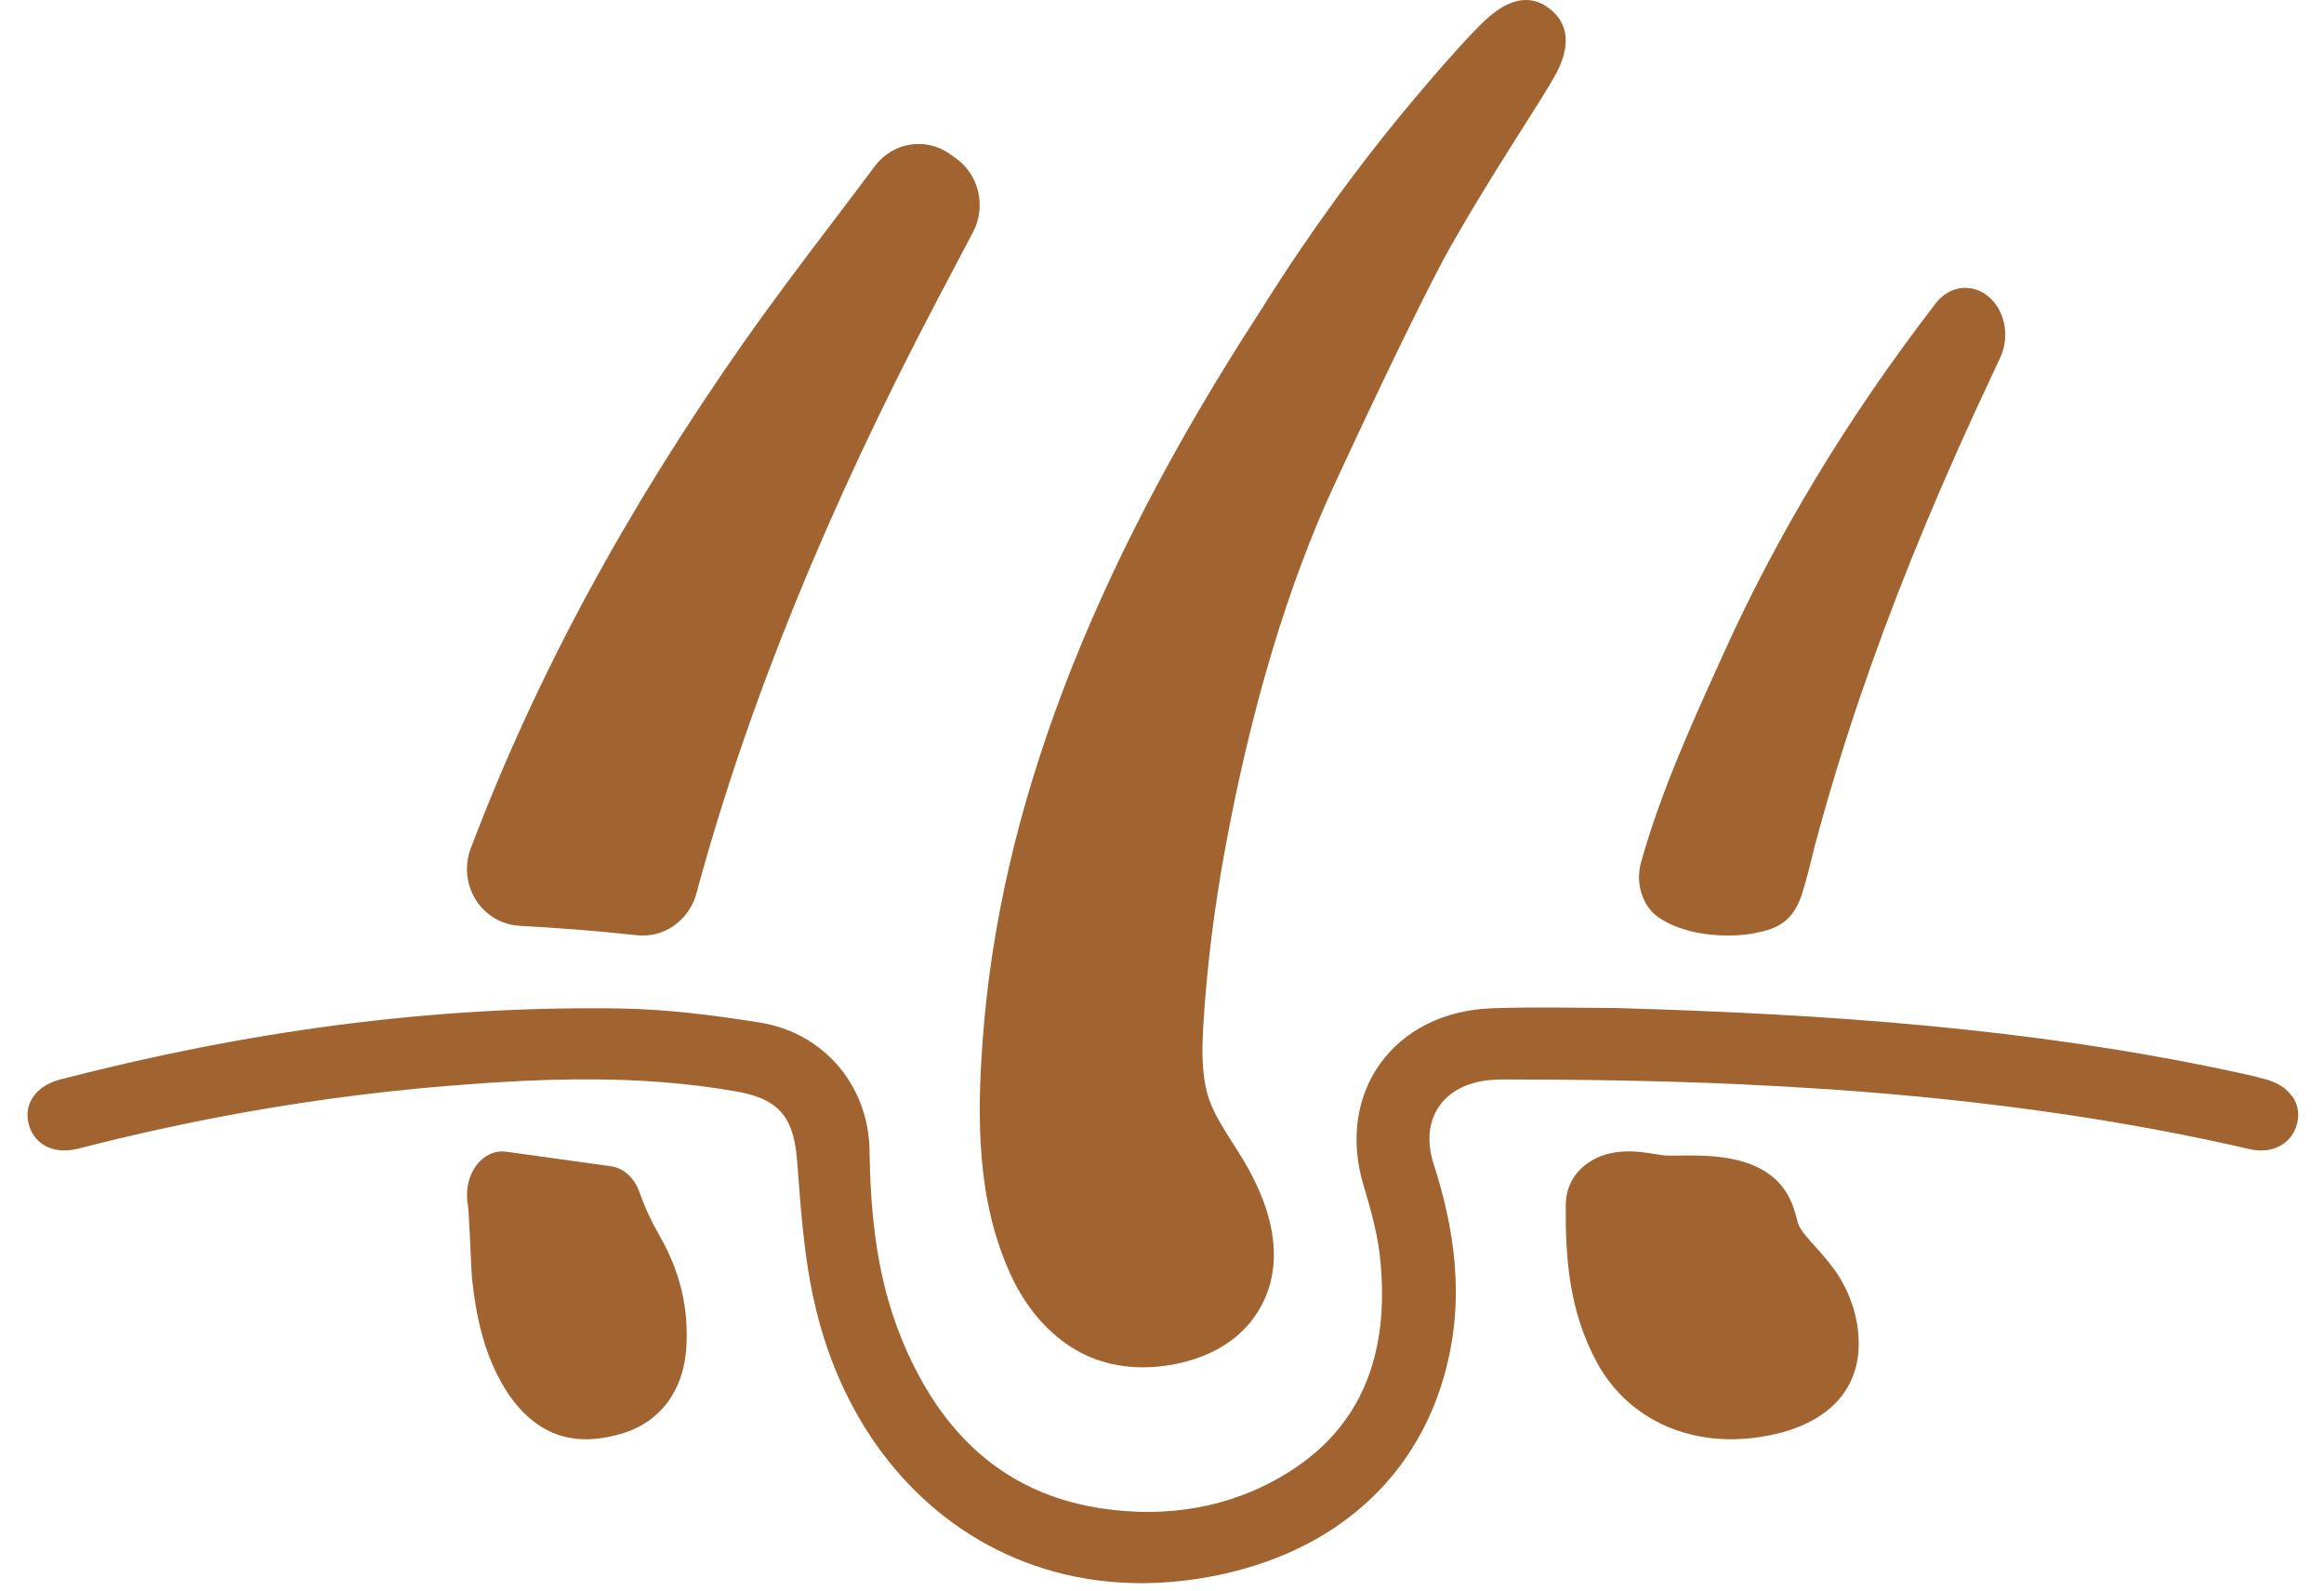
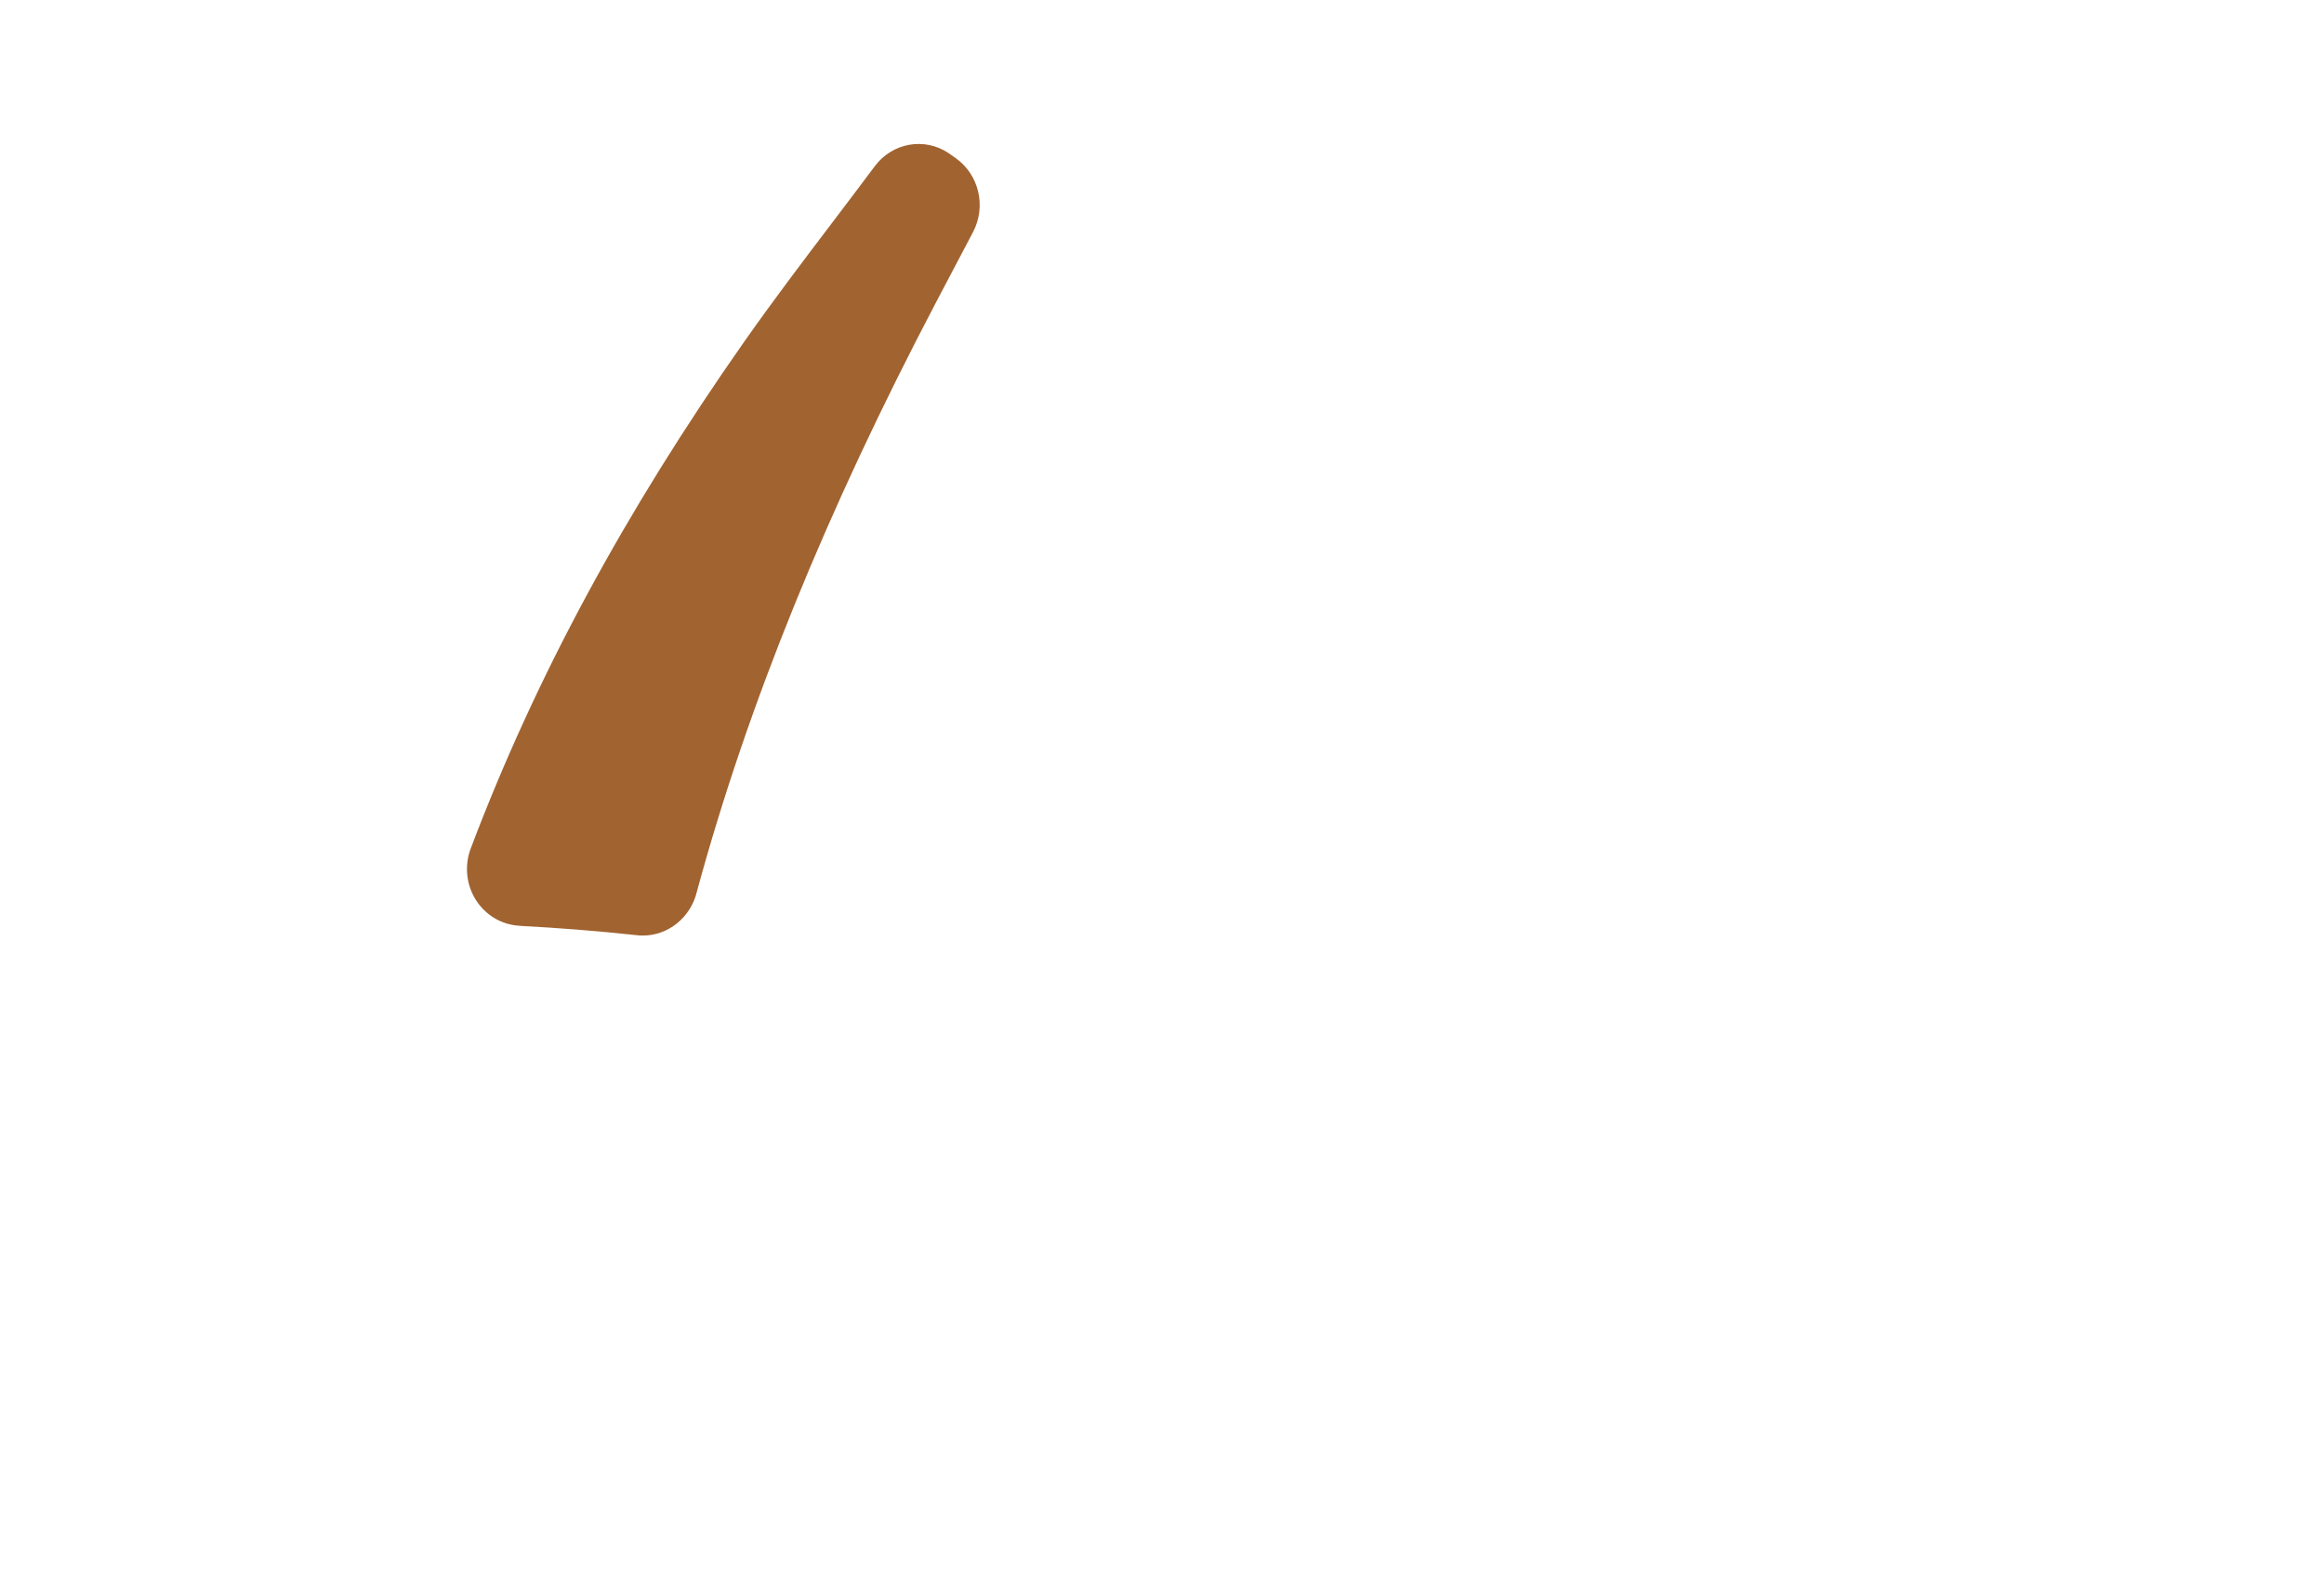
<svg xmlns="http://www.w3.org/2000/svg" fill="none" viewBox="0 0 57 39" height="39" width="57">
-   <path fill="#A16330" d="M26.862 33.324C27.223 33.458 27.619 33.526 28.033 33.526C28.295 33.526 28.564 33.499 28.835 33.444C29.683 33.275 30.351 32.876 30.767 32.29C31.282 31.561 31.64 30.279 30.416 28.315C30.362 28.229 30.308 28.144 30.253 28.059C30.015 27.684 29.79 27.33 29.664 26.979C29.584 26.756 29.534 26.504 29.51 26.21C29.477 25.811 29.496 25.386 29.523 24.986C29.611 23.642 29.784 22.262 30.035 20.885C30.672 17.394 31.578 14.367 32.725 11.889C34.01 9.112 35.116 6.85 35.612 5.985C36.277 4.824 36.926 3.8 37.401 3.053C37.692 2.595 37.922 2.232 38.079 1.959C38.245 1.673 38.75 0.8 38.013 0.218C37.543 -0.152 37.001 -0.051 36.402 0.52C36.225 0.689 35.994 0.93 35.718 1.237C35.28 1.721 34.837 2.245 34.666 2.449C33.329 4.042 32.083 5.756 30.962 7.547C30.928 7.602 30.903 7.642 30.887 7.665C26.731 14.063 24.512 19.894 24.103 25.491C23.962 27.407 23.95 29.432 24.791 31.259C25.254 32.266 25.99 33 26.862 33.325V33.324Z" />
  <path fill="#A16330" d="M12.739 22.701C13.681 22.75 14.654 22.826 15.632 22.932C15.678 22.938 15.726 22.939 15.771 22.939C16.389 22.939 16.939 22.497 17.091 21.868L17.096 21.848C18.342 17.271 20.266 12.533 22.984 7.363C23.178 6.992 23.375 6.62 23.571 6.249L23.865 5.69C24.195 5.063 24.013 4.283 23.442 3.879L23.403 3.851C23.359 3.82 23.317 3.788 23.273 3.759C22.681 3.358 21.889 3.496 21.457 4.074C21.127 4.516 20.792 4.957 20.459 5.397C19.726 6.362 18.968 7.361 18.252 8.38C15.323 12.554 13.13 16.616 11.546 20.803C11.388 21.221 11.434 21.691 11.671 22.065C11.908 22.441 12.305 22.676 12.74 22.699L12.739 22.701Z" />
-   <path fill="#A16330" d="M40.675 22.49C41.14 22.819 41.813 22.939 42.384 22.939C42.682 22.939 42.952 22.907 43.152 22.855C43.186 22.847 43.215 22.839 43.241 22.834C43.787 22.703 44.066 22.408 44.238 21.784C44.249 21.745 44.262 21.701 44.278 21.644C44.338 21.442 44.385 21.246 44.432 21.056C44.458 20.95 44.483 20.843 44.511 20.738C44.83 19.547 45.203 18.318 45.62 17.092C46.379 14.866 47.292 12.597 48.414 10.155C48.581 9.793 48.748 9.433 48.916 9.074L49.062 8.76C49.3 8.248 49.175 7.609 48.77 7.271C48.365 6.933 47.81 7.005 47.477 7.437C45.317 10.246 43.611 13.063 42.261 16.051L42.151 16.294C41.477 17.782 40.715 19.467 40.248 21.15C40.107 21.659 40.283 22.215 40.672 22.491L40.675 22.49Z" />
-   <path fill="#A16330" d="M44.99 31.13C44.839 30.918 44.671 30.732 44.522 30.566C44.337 30.361 44.163 30.169 44.107 30.015C44.094 29.982 44.082 29.93 44.067 29.875C44.033 29.744 43.989 29.58 43.903 29.402C43.376 28.307 41.969 28.325 41.214 28.334C41.066 28.335 40.913 28.338 40.831 28.331C40.788 28.328 40.698 28.313 40.619 28.301C40.203 28.233 39.507 28.117 38.935 28.524C38.595 28.765 38.407 29.125 38.403 29.54C38.391 30.801 38.475 32.141 39.17 33.412C39.823 34.605 41.037 35.29 42.464 35.29C42.581 35.29 42.699 35.285 42.819 35.276C43.076 35.256 43.338 35.213 43.599 35.15C44.296 34.98 44.842 34.659 45.177 34.221C45.477 33.83 45.614 33.351 45.584 32.796C45.552 32.208 45.348 31.632 44.992 31.13H44.99Z" />
-   <path fill="#A16330" d="M15.686 29.238C15.564 28.885 15.297 28.64 14.988 28.597L12.414 28.239C11.94 28.172 11.512 28.596 11.459 29.183C11.447 29.318 11.455 29.449 11.481 29.573C11.501 29.798 11.531 30.437 11.545 30.76C11.565 31.181 11.57 31.279 11.578 31.355C11.683 32.358 11.892 33.13 12.235 33.785C12.55 34.39 12.963 34.834 13.428 35.07C13.716 35.218 14.028 35.29 14.371 35.29C14.641 35.29 14.93 35.244 15.24 35.155C16.18 34.88 16.76 34.117 16.832 33.062C16.897 32.078 16.681 31.176 16.175 30.296C15.978 29.955 15.809 29.591 15.688 29.24L15.686 29.238ZM11.506 29.676C11.533 29.766 11.57 29.85 11.615 29.927C11.569 29.846 11.531 29.762 11.506 29.676ZM11.627 29.947C11.646 29.977 11.665 30.007 11.687 30.034C11.665 30.005 11.647 29.976 11.627 29.947ZM11.716 30.07C11.733 30.091 11.752 30.111 11.77 30.131C11.75 30.111 11.733 30.091 11.716 30.07ZM11.812 30.169C11.83 30.185 11.848 30.201 11.866 30.215C11.847 30.201 11.829 30.185 11.812 30.169ZM11.917 30.249C11.935 30.261 11.954 30.274 11.973 30.284C11.954 30.273 11.935 30.261 11.917 30.249ZM12.038 30.312C12.055 30.318 12.072 30.328 12.09 30.333C12.071 30.326 12.055 30.318 12.038 30.312Z" />
-   <path fill="#A16330" d="M56.22 26.885C56.204 26.861 56.186 26.839 56.167 26.817C56.13 26.772 56.087 26.732 56.04 26.693C56.016 26.675 55.991 26.656 55.966 26.639C55.914 26.604 55.856 26.572 55.796 26.545C55.735 26.518 55.669 26.493 55.599 26.473C55.277 26.382 54.947 26.311 54.618 26.242C49.789 25.222 44.89 24.865 39.618 24.716C38.845 24.716 37.721 24.684 36.601 24.722C34.169 24.807 32.753 26.801 33.448 29.082C33.541 29.389 33.631 29.7 33.704 30.014C33.74 30.171 33.773 30.328 33.8 30.486C33.826 30.645 33.847 30.803 33.861 30.961C33.868 31.027 33.873 31.093 33.876 31.159C33.885 31.29 33.892 31.42 33.894 31.549C33.9 31.806 33.894 32.059 33.873 32.307C33.862 32.43 33.849 32.553 33.831 32.674C33.822 32.734 33.813 32.794 33.802 32.854C33.781 32.974 33.757 33.092 33.728 33.208C33.586 33.789 33.349 34.331 32.996 34.819C32.785 35.113 32.531 35.387 32.233 35.641C32.034 35.809 31.813 35.968 31.573 36.118C30.176 36.981 28.587 37.23 26.981 36.98C25.603 36.766 24.524 36.18 23.684 35.319C23.03 34.65 22.521 33.815 22.127 32.862C21.782 32.026 21.578 31.165 21.463 30.288C21.451 30.191 21.438 30.093 21.428 29.995C21.407 29.8 21.389 29.603 21.375 29.407C21.361 29.21 21.35 29.012 21.342 28.814C21.335 28.616 21.33 28.417 21.327 28.219C21.325 28.021 21.305 27.827 21.271 27.639C21.237 27.451 21.185 27.27 21.121 27.094C21.055 26.919 20.976 26.751 20.884 26.593C20.421 25.8 19.626 25.231 18.64 25.073C17.498 24.89 16.337 24.744 15.184 24.727C10.536 24.659 5.976 25.304 1.486 26.466C1.262 26.524 1.078 26.622 0.943 26.746C0.786 26.892 0.694 27.075 0.677 27.277C0.671 27.363 0.677 27.453 0.7 27.544C0.748 27.739 0.846 27.898 0.983 28.01C1.029 28.047 1.079 28.081 1.133 28.108C1.16 28.122 1.187 28.134 1.216 28.145C1.418 28.222 1.665 28.23 1.937 28.16C2.308 28.065 2.681 27.972 3.054 27.884C3.8 27.709 4.549 27.548 5.3 27.403C7.179 27.042 9.074 26.781 10.989 26.625C13.341 26.433 15.695 26.348 18.038 26.758C18.383 26.818 18.652 26.904 18.861 27.027C19.07 27.151 19.223 27.31 19.33 27.522C19.351 27.564 19.371 27.608 19.389 27.654C19.48 27.885 19.53 28.169 19.555 28.516C19.578 28.817 19.599 29.12 19.625 29.421C19.7 30.328 19.802 31.236 20.015 32.111C20.117 32.532 20.243 32.938 20.389 33.327C21.415 36.053 23.488 37.971 26.097 38.598C26.47 38.687 26.854 38.751 27.247 38.786C27.509 38.809 27.776 38.82 28.045 38.819C28.451 38.816 28.864 38.786 29.285 38.725C29.387 38.71 29.488 38.694 29.588 38.677C29.788 38.641 29.986 38.6 30.179 38.553C30.565 38.459 30.936 38.344 31.29 38.206C32.262 37.826 33.106 37.281 33.789 36.583C33.851 36.52 33.913 36.455 33.972 36.389C34.09 36.257 34.204 36.12 34.312 35.978C34.42 35.836 34.523 35.69 34.618 35.538C34.715 35.386 34.805 35.23 34.89 35.069C35.017 34.828 35.131 34.575 35.23 34.312C35.362 33.962 35.47 33.593 35.55 33.206C35.612 32.908 35.655 32.611 35.68 32.315C35.754 31.428 35.67 30.554 35.477 29.689C35.392 29.304 35.285 28.921 35.161 28.538C35.093 28.328 35.06 28.128 35.059 27.939C35.059 27.875 35.062 27.814 35.068 27.754C35.08 27.634 35.108 27.521 35.147 27.413C35.346 26.879 35.869 26.523 36.613 26.477C36.706 26.471 36.8 26.468 36.894 26.468C38.815 26.468 40.733 26.499 42.646 26.584C43.41 26.619 44.175 26.662 44.938 26.714C46.846 26.847 48.748 27.043 50.642 27.324C52.157 27.549 53.667 27.828 55.17 28.175C55.278 28.2 55.383 28.211 55.483 28.208C55.916 28.198 56.249 27.941 56.345 27.529C56.359 27.47 56.366 27.412 56.368 27.355C56.371 27.183 56.321 27.022 56.224 26.882L56.22 26.885Z" />
</svg>